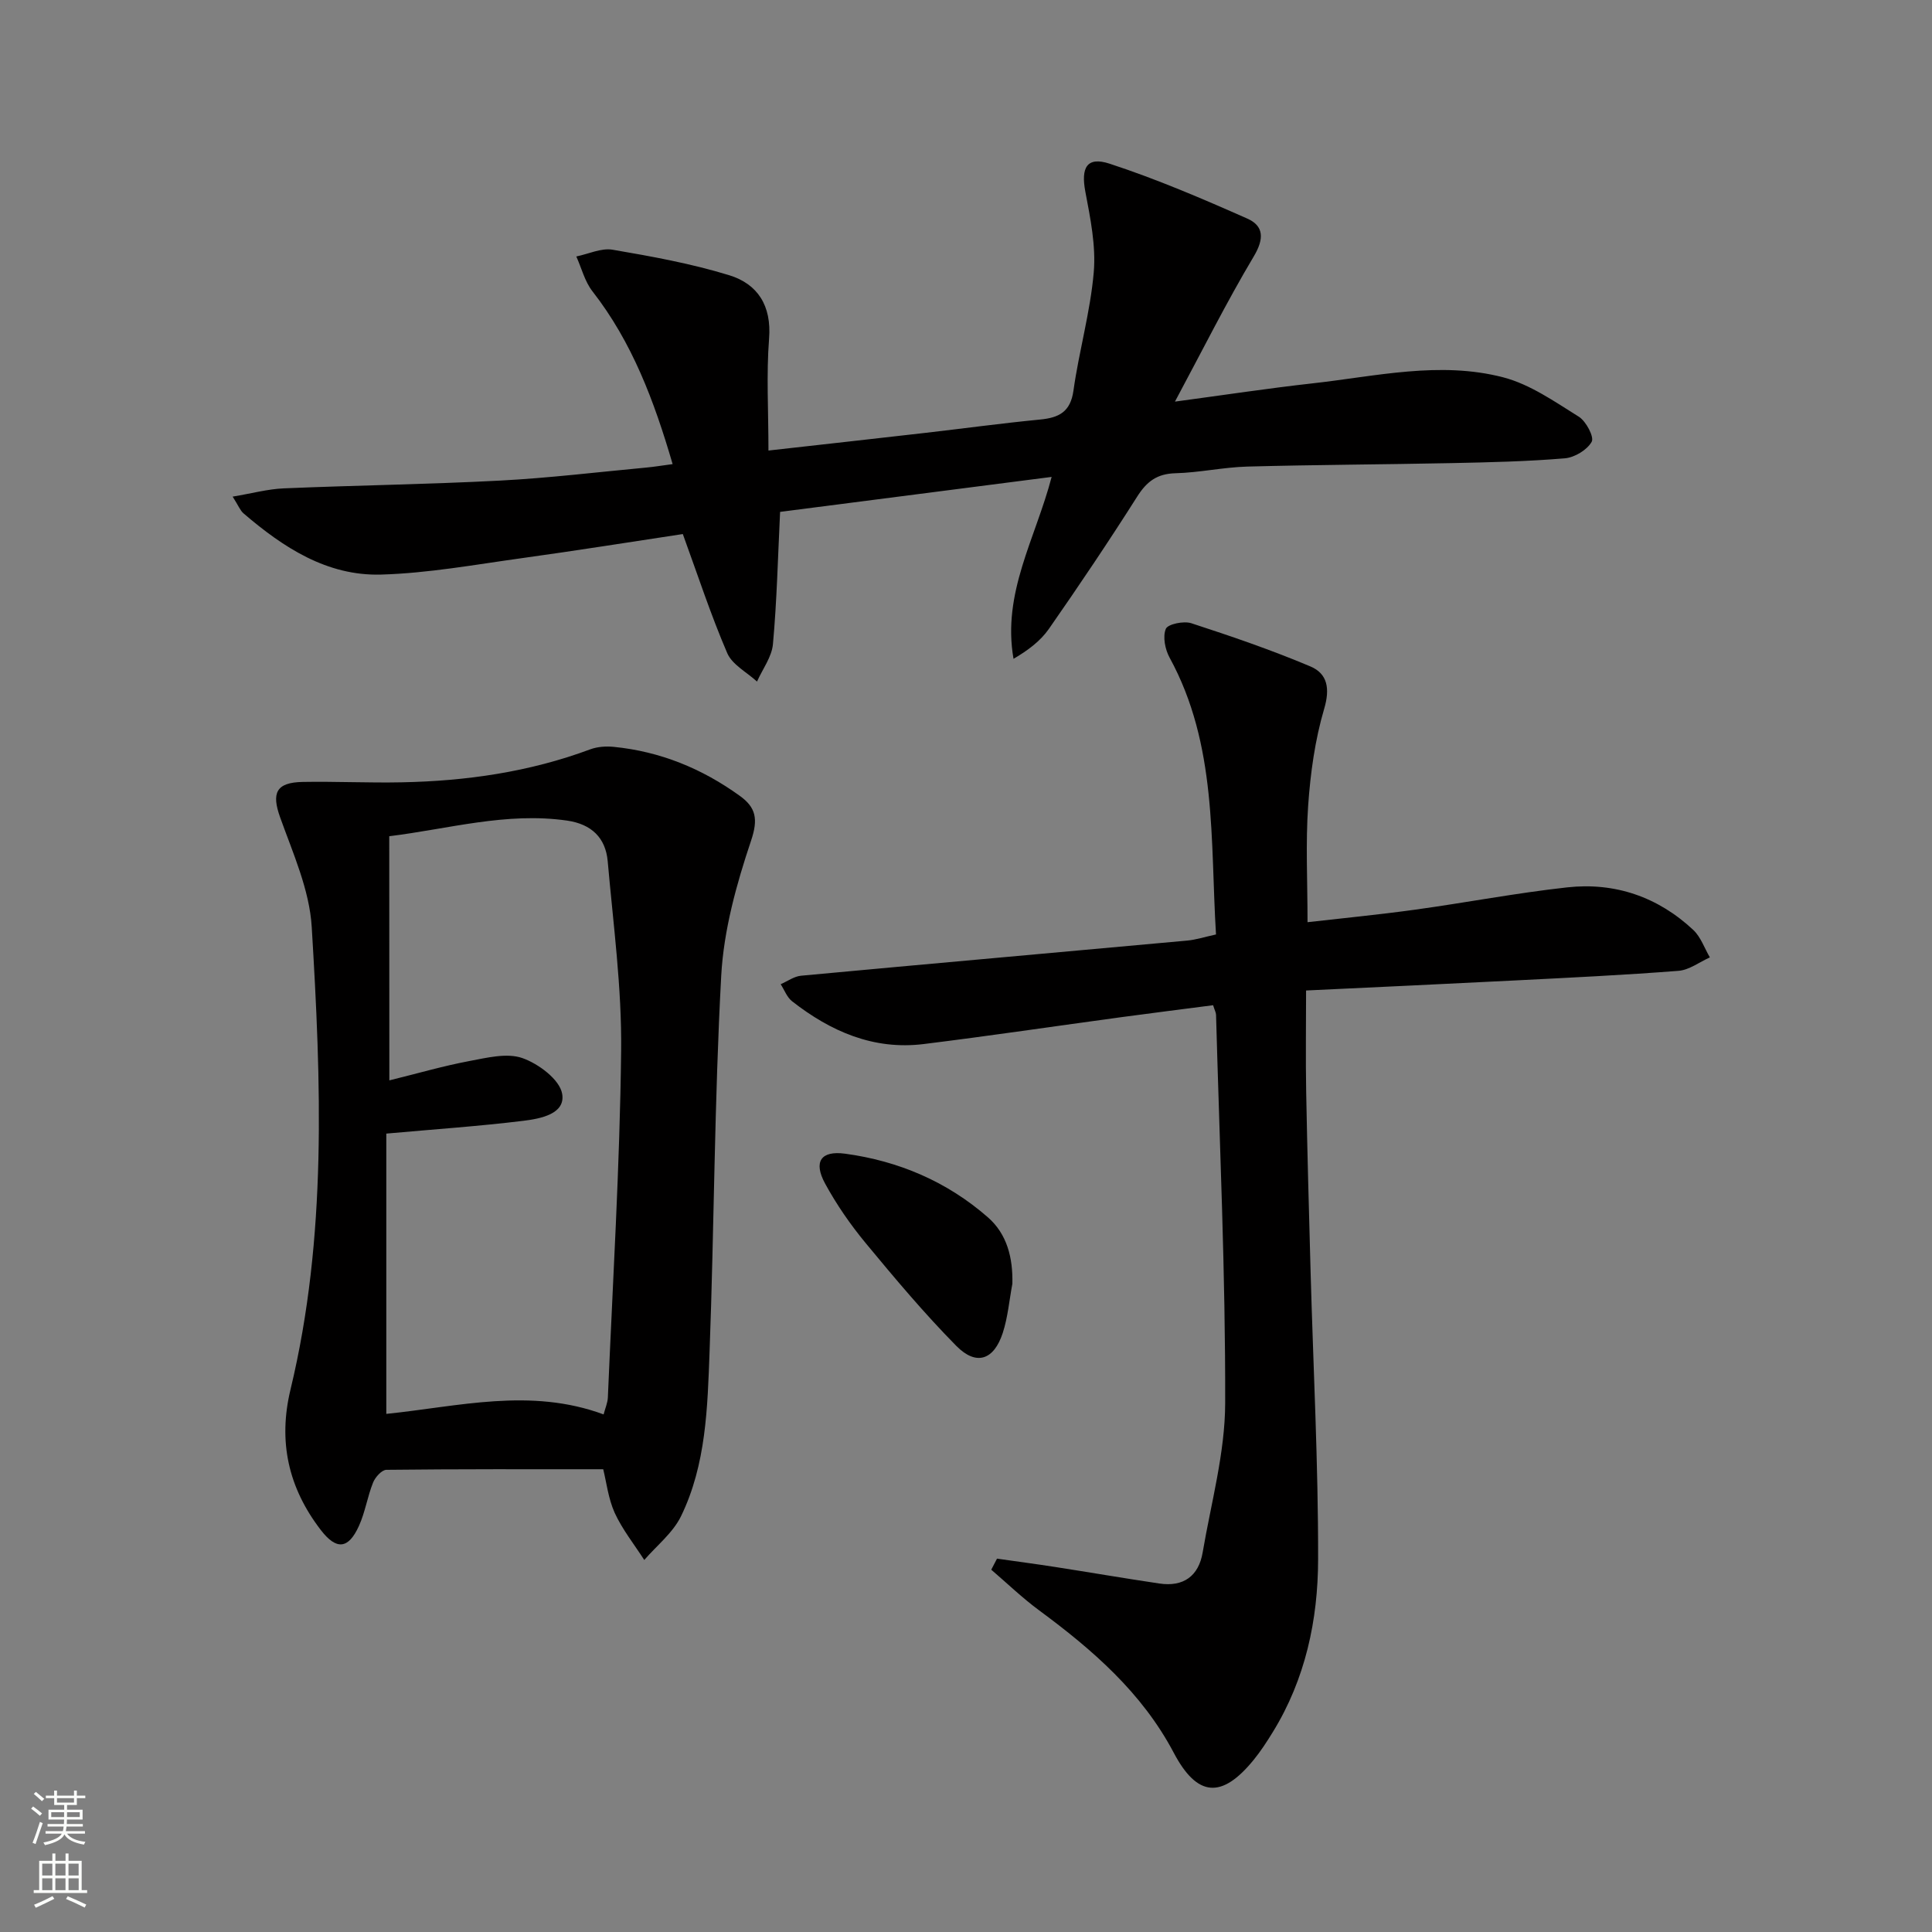
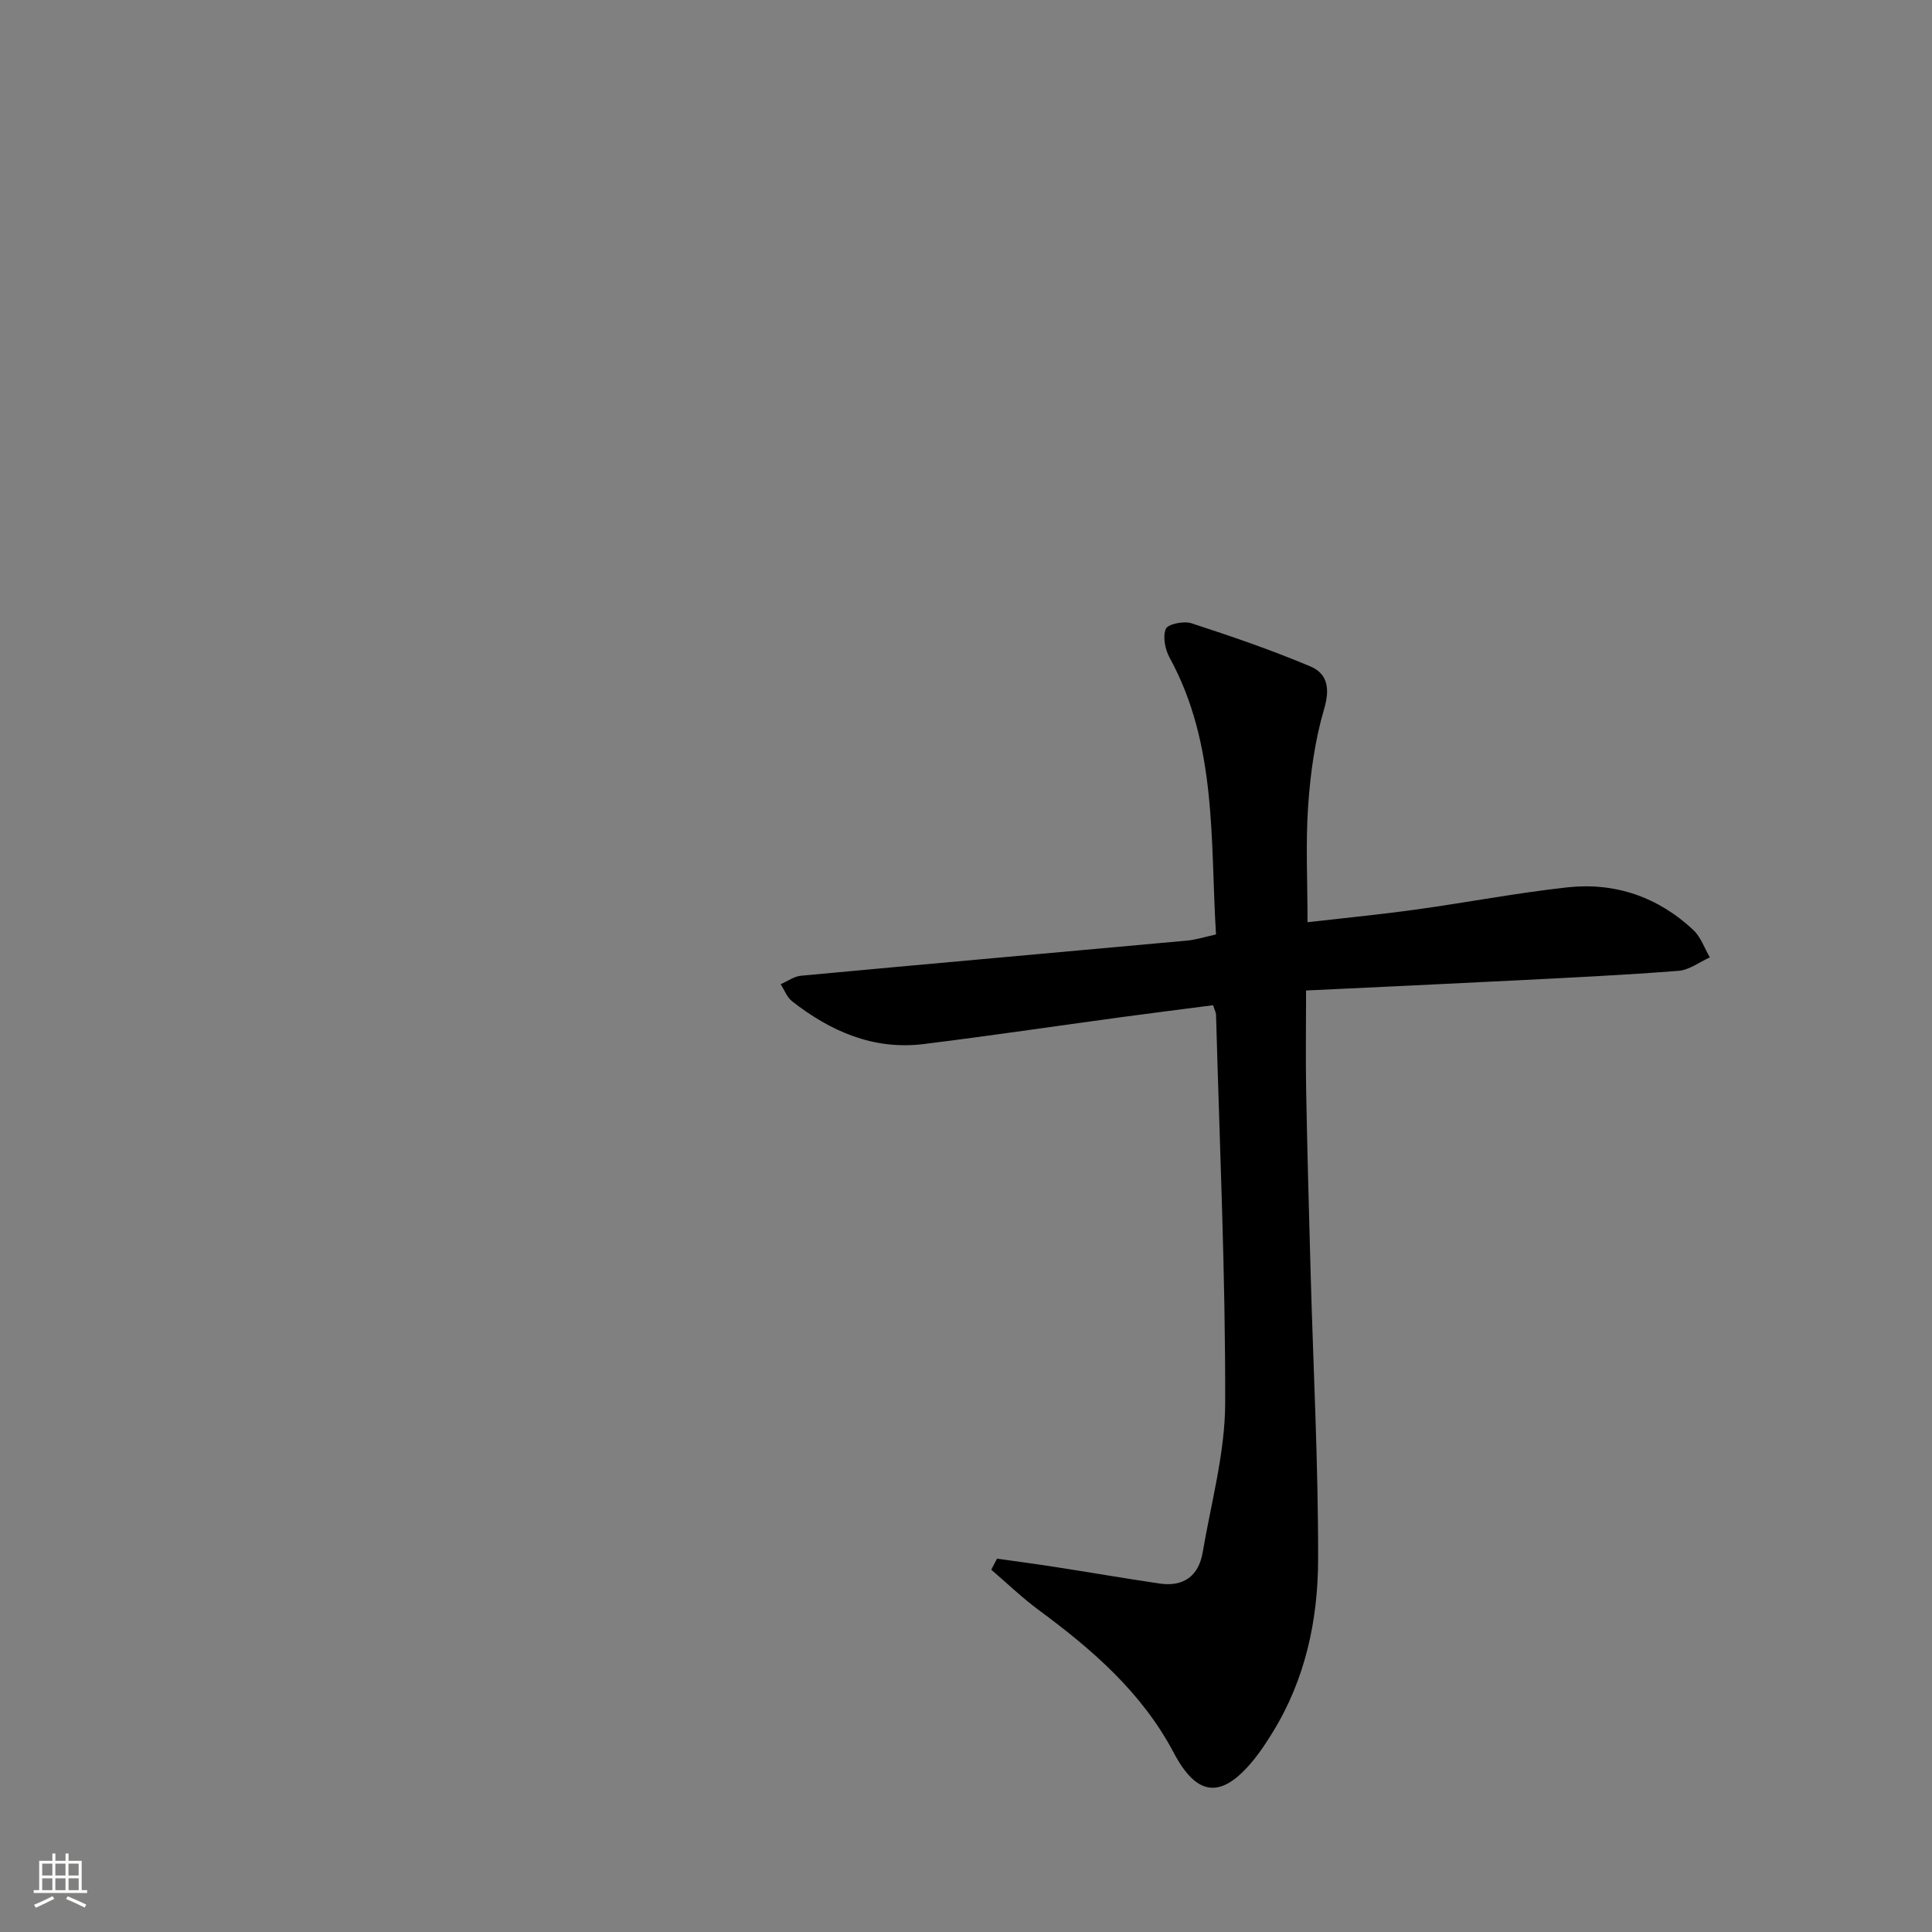
<svg xmlns="http://www.w3.org/2000/svg" enable-background="new 0 0 400 400" viewBox="0 0 400 400">
  <rect x="0" y="0" width="400" height="400" fill="#808080" stroke="none" />
  <g fill="#010000">
    <path d="m206.42 322.7c4 .57 8.01 1.1 12 1.72 7.21 1.12 14.4 2.36 21.62 3.43 4.98.74 8.13-1.54 8.96-6.44 1.75-10.29 4.64-20.62 4.66-30.94.07-26.79-1.16-53.57-1.89-80.36-.01-.47-.28-.93-.61-1.99-6.29.82-12.64 1.61-18.98 2.47-13.65 1.85-27.28 3.88-40.94 5.57-10.37 1.28-19.26-2.61-27.25-8.86-1.06-.83-1.59-2.34-2.36-3.53 1.41-.61 2.78-1.63 4.24-1.76 26.63-2.48 53.27-4.83 79.9-7.27 1.8-.16 3.56-.74 5.99-1.27-1.2-19.45.28-39.24-9.61-57.32-.93-1.7-1.45-4.32-.78-5.95.41-.99 3.71-1.68 5.27-1.17 8.32 2.71 16.62 5.55 24.67 8.95 3.52 1.49 4.1 4.55 2.84 8.79-1.9 6.45-2.84 13.29-3.31 20.02-.54 7.76-.13 15.59-.13 24.14 7.27-.83 14.78-1.56 22.25-2.59 10.52-1.45 20.97-3.46 31.51-4.62 9.89-1.09 18.79 1.97 26.11 8.82 1.55 1.46 2.31 3.76 3.43 5.68-2.16.96-4.27 2.61-6.5 2.78-11.27.88-22.56 1.42-33.85 1.99-14.28.73-28.55 1.38-43.25 2.08 0 7.15-.11 14.08.02 21 .23 12.48.58 24.96.92 37.43.55 19.78 1.59 39.57 1.55 59.35-.02 12.53-2.63 24.8-9.38 35.76-1.22 1.98-2.49 3.95-3.96 5.75-6.62 8.13-11.7 7.72-16.56-1.49-6.57-12.44-16.81-21.31-27.88-29.48-3.47-2.56-6.6-5.58-9.89-8.4.4-.75.79-1.52 1.19-2.29z" />
-     <path d="m159.1 93.28c11.4-1.28 21.95-2.45 32.49-3.66 7.92-.91 15.82-1.99 23.76-2.76 3.9-.38 6.28-1.57 6.9-6 1.15-8.2 3.49-16.27 4.2-24.49.47-5.48-.7-11.19-1.74-16.68-.94-4.96.28-7.35 5.02-5.8 9.72 3.18 19.18 7.23 28.54 11.38 3.39 1.51 3.49 4.16 1.32 7.8-5.66 9.49-10.6 19.4-16.33 30.08 10.34-1.39 19.35-2.76 28.4-3.77 13.17-1.46 26.43-4.68 39.59-1.25 5.55 1.45 10.63 5.03 15.62 8.14 1.51.94 3.23 4.21 2.67 5.2-.95 1.69-3.54 3.25-5.56 3.42-7.77.65-15.59.83-23.39.99-14.12.29-28.25.34-42.37.72-4.96.14-9.9 1.25-14.86 1.38-3.81.1-5.94 1.71-7.92 4.84-5.88 9.27-12.01 18.39-18.29 27.4-1.76 2.52-4.35 4.45-7.31 6.18-2.4-13.64 4.56-24.91 7.89-37.66-19.04 2.45-37.72 4.86-56.22 7.24-.46 9.5-.67 18.47-1.48 27.38-.24 2.66-2.15 5.17-3.3 7.75-2.11-1.94-5.12-3.48-6.16-5.88-3.39-7.87-6.06-16.05-9.2-24.66-10.78 1.63-22.04 3.43-33.33 4.99-9.69 1.34-19.4 3.12-29.14 3.4-11.19.32-20.25-5.61-28.49-12.68-.69-.6-1.05-1.59-2.24-3.46 4.01-.67 7.28-1.57 10.58-1.71 14.93-.63 29.88-.83 44.8-1.61 10.12-.53 20.2-1.76 30.3-2.7 1.61-.15 3.21-.42 5.41-.71-3.83-13.11-8.38-25.24-16.6-35.78-1.59-2.03-2.25-4.79-3.34-7.21 2.51-.51 5.16-1.8 7.51-1.4 8.12 1.39 16.29 2.87 24.14 5.28 5.89 1.81 8.8 6.3 8.26 13.12-.58 7.41-.13 14.87-.13 23.18z" />
-     <path d="m124.89 304.19c-15.33 0-30.11-.05-44.89.12-.96.01-2.32 1.53-2.76 2.64-1.17 2.91-1.63 6.12-2.92 8.96-2.2 4.87-4.69 5.05-7.92.84-6.68-8.7-8.86-18.26-6.25-29.08 7.61-31.61 6.32-63.73 4.39-95.75-.46-7.68-3.89-15.27-6.54-22.69-1.8-5.03-.89-7.24 4.7-7.34 6.82-.12 13.66.22 20.48.08 13.35-.26 26.43-2.14 39.03-6.83 1.49-.55 3.27-.67 4.86-.51 9.63.95 18.31 4.51 26.12 10.16 3.31 2.39 3.82 4.78 2.31 9.26-3.03 9.03-5.67 18.55-6.18 27.99-1.41 25.9-1.45 51.87-2.41 77.79-.43 11.58-.7 23.39-5.92 34.1-1.68 3.44-5.02 6.06-7.6 9.05-2.08-3.23-4.53-6.3-6.12-9.75-1.34-2.98-1.72-6.4-2.38-9.04zm-44.28-80.51c5.97-1.47 11.19-2.99 16.5-3.99 3.64-.68 7.81-1.75 11.03-.63 3.35 1.17 7.74 4.45 8.25 7.4.73 4.19-4.53 5.16-8.03 5.59-9.12 1.12-18.29 1.74-28.38 2.65v58.03c14.91-1.52 29.82-5.5 44.99.11.35-1.33.83-2.4.88-3.49 1.01-23.93 2.48-47.85 2.75-71.79.15-13.07-1.63-26.17-2.78-39.24-.43-4.87-3.37-7.69-8.38-8.42-12.59-1.82-24.57 1.73-36.85 3.23.02 16.84.02 32.96.02 50.55z" />
-     <path d="m209.6 265.79c-.64 3.4-.93 6.92-1.99 10.18-1.84 5.64-5.49 6.87-9.62 2.68-6.63-6.72-12.73-13.99-18.76-21.28-3.16-3.82-6.03-7.97-8.4-12.32-2.46-4.53-.89-6.87 4.14-6.19 11.08 1.5 21.13 5.79 29.57 13.18 3.97 3.47 5.19 8.4 5.06 13.75z" />
  </g>
-   <path d="m6.44 374.46.42-.45c.65.47 1.27.95 1.85 1.44l-.45.49c-.65-.56-1.25-1.06-1.82-1.48m.93 7.33-.63-.26c.55-1.36 1.05-2.8 1.52-4.33.19.1.38.19.59.27-.46 1.29-.95 2.73-1.48 4.32m-.38-10.38.44-.42c.43.34 1.01.82 1.74 1.44l-.49.49c-.53-.51-1.09-1.01-1.69-1.51m2.5.35h1.72v-1.04h.59v1.04h3.52v-1.04h.59v1.04h1.75v.53h-1.75v1.42h-2.03v.97h3.22v2.03h-3.24c0 .35-.01.66-.03.93h3.32v.53h-3.37c-.03.27-.08.58-.15.94h3.96v.53h-3.71c.67.92 1.93 1.48 3.79 1.68-.13.24-.23.44-.29.59-2.13-.38-3.48-1.08-4.04-2.12-.43.97-1.77 1.72-4.03 2.23-.09-.19-.2-.37-.33-.55 2.1-.42 3.37-1.03 3.81-1.83h-3.36v-.53h3.58c.08-.29.13-.61.16-.94h-3.33v-.53h3.39c.02-.27.04-.58.04-.93h-3.23v-2.03h3.25v-.97h-2.07v-1.42h-1.73zm1.12 3.44v1h2.65c.01-.3.02-.44.01-.4v-.25-.35zm1.19-2h3.52v-.91h-3.52zm4.71 2h-2.63v.59c0 .15-.01.28-.01.4h2.64z" fill="#fbfcfa" />
  <path d="m13.56 383.74h.63v1.52h2.72v6.07h1.13v.6h-11.06v-.6h1.13v-6.07h2.73v-1.52h.63v1.52h2.1v-1.52zm-2.69 8.83.38.56c-1.24.63-2.53 1.25-3.85 1.85-.1-.21-.21-.42-.34-.63 1.36-.55 2.63-1.15 3.81-1.78m-2.13-4.27h2.1v-2.45h-2.1zm0 3.04h2.1v-2.46h-2.1zm2.72-3.04h2.1v-2.45h-2.1zm0 3.04h2.1v-2.46h-2.1zm6.07 3.6c-1.41-.71-2.7-1.3-3.86-1.78l.35-.56c1.45.62 2.75 1.19 3.84 1.72zm-1.25-9.09h-2.1v2.45h2.1zm-2.09 5.49h2.1v-2.46h-2.1z" fill="#fbfcfa" />
</svg>